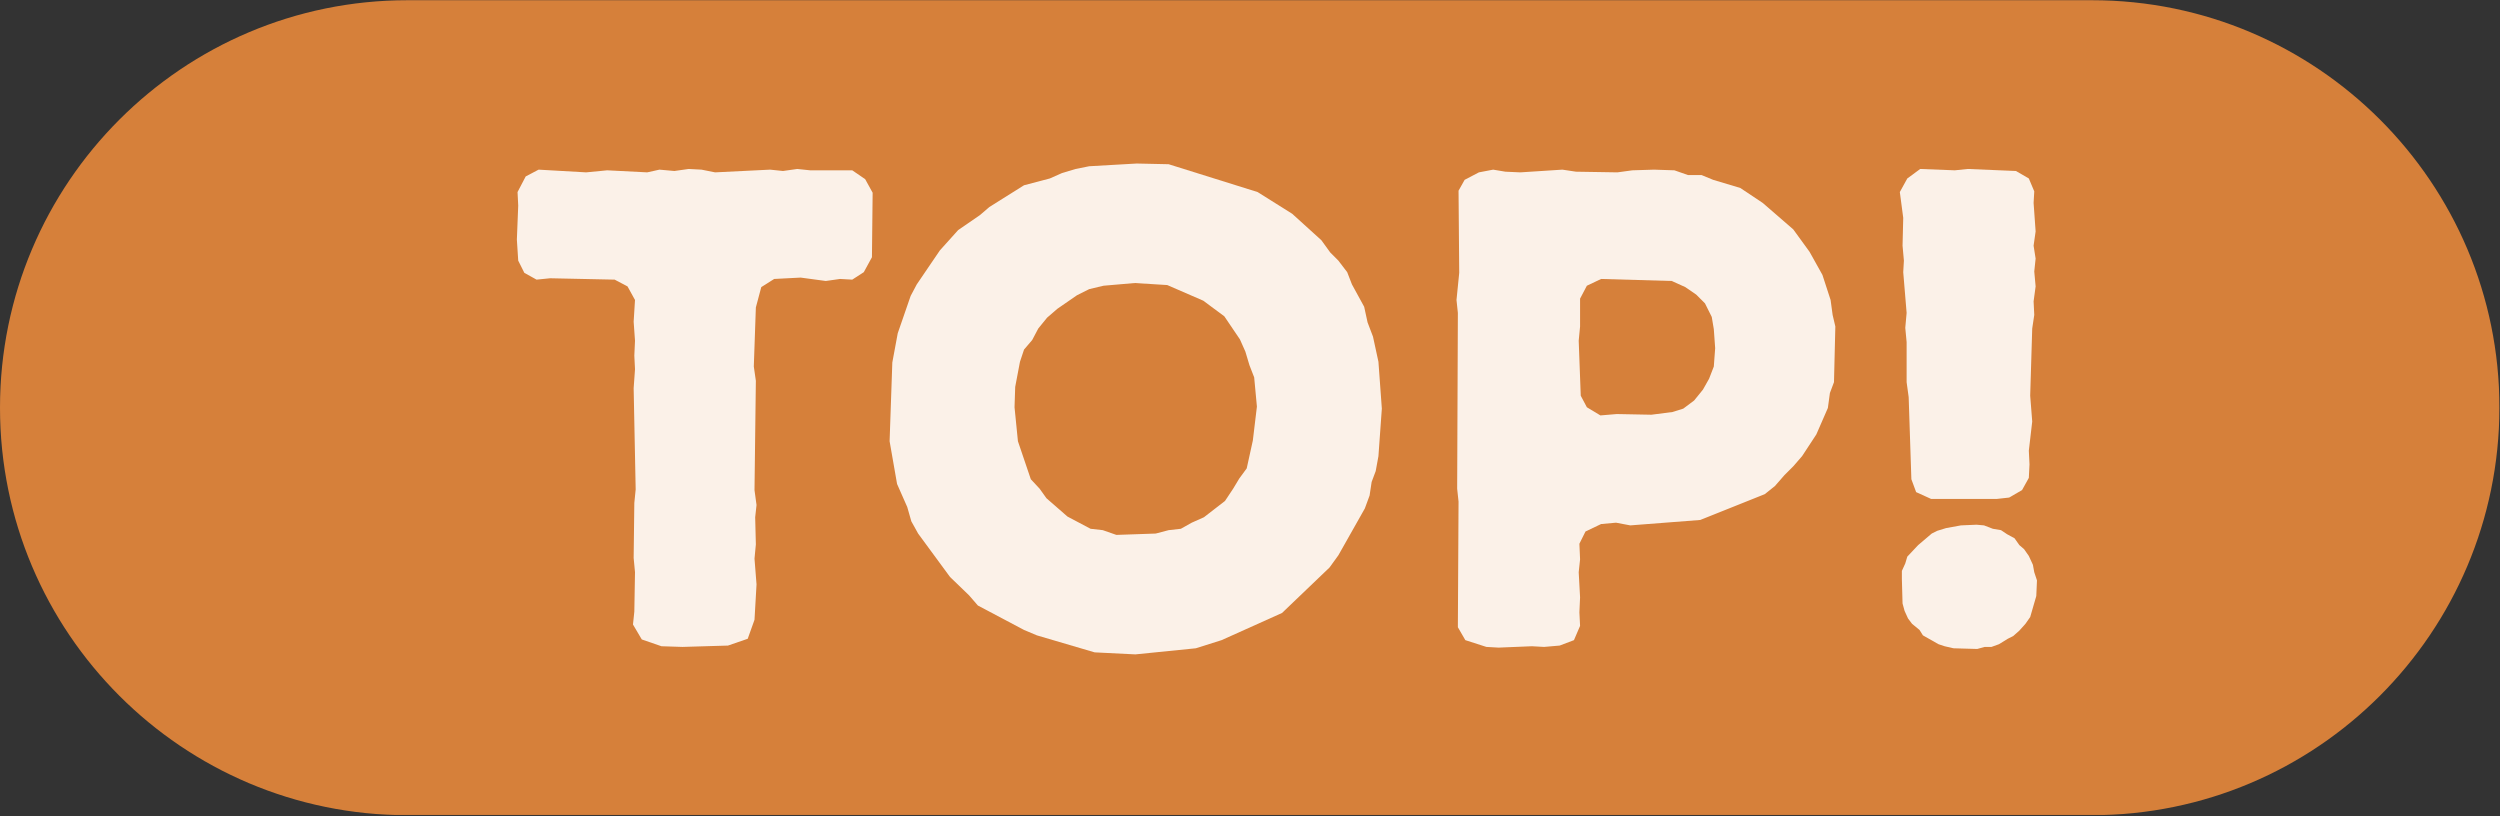
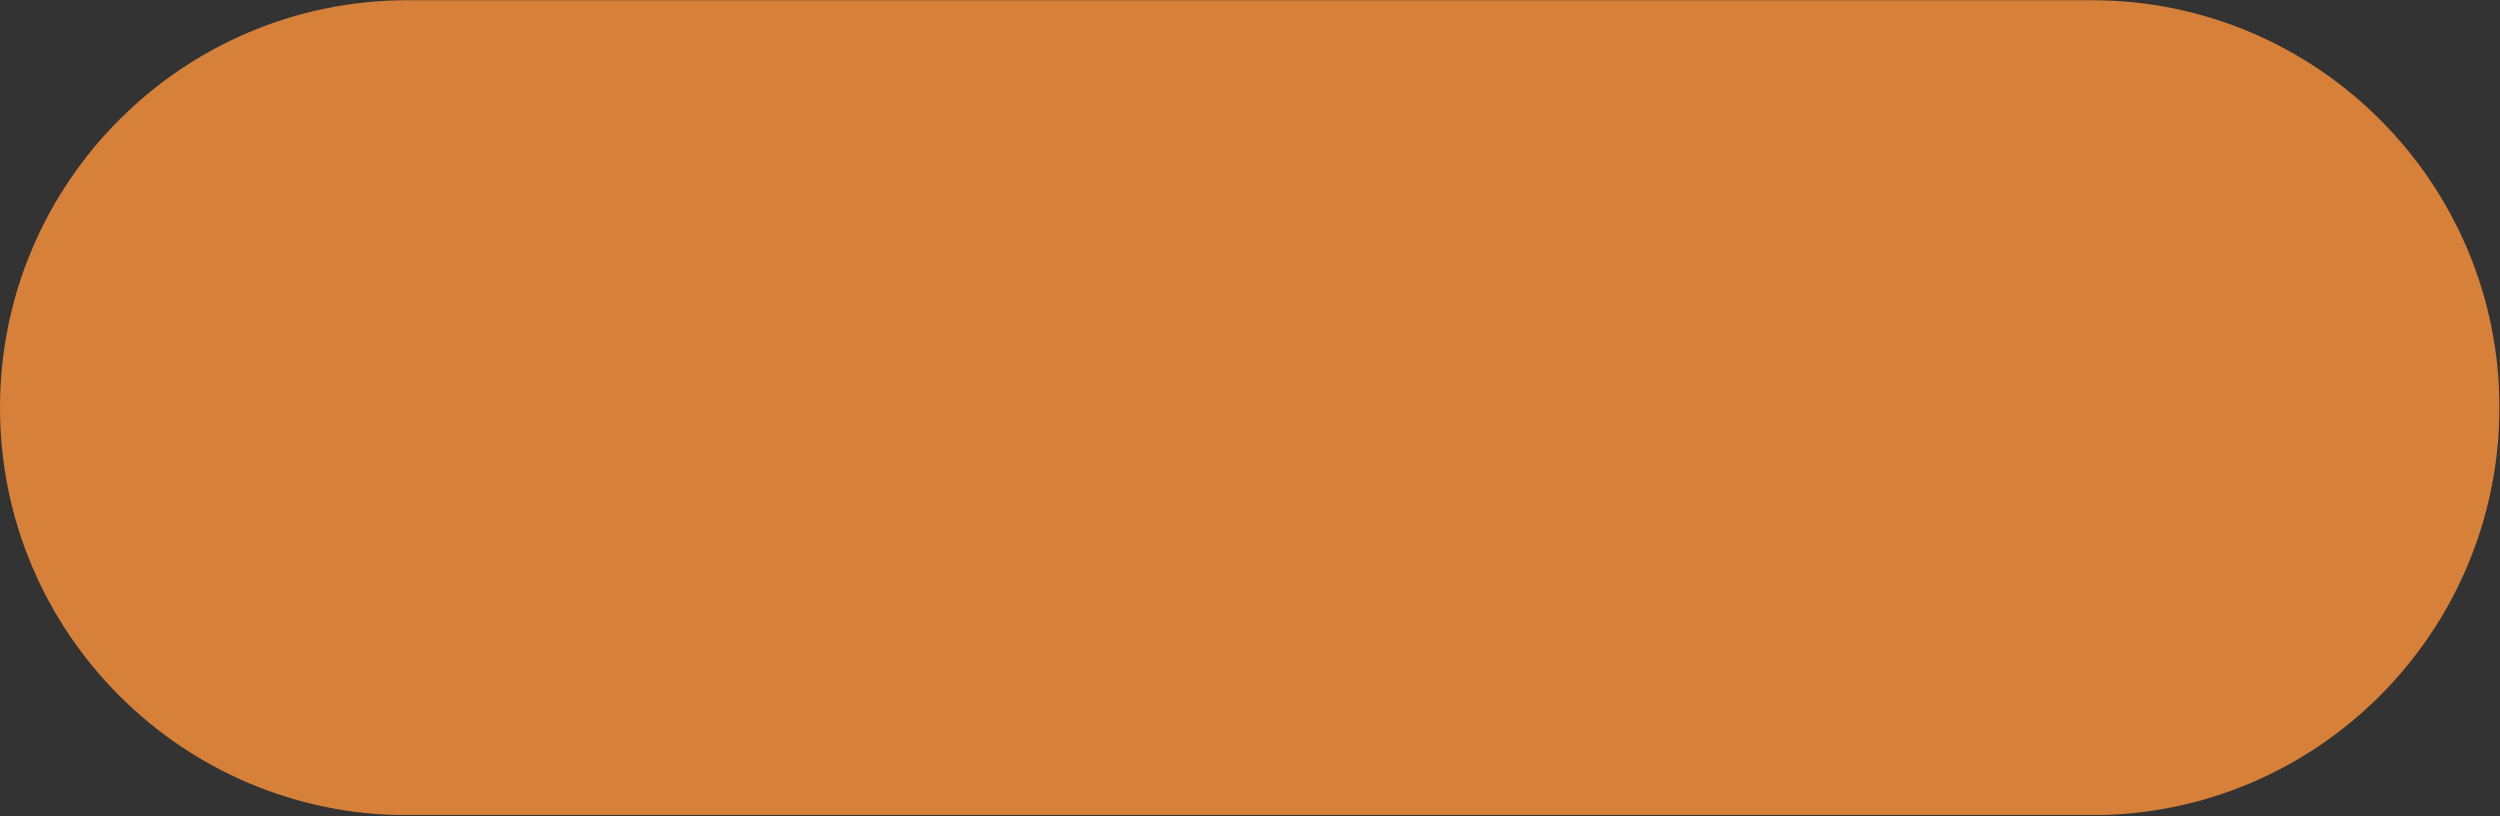
<svg xmlns="http://www.w3.org/2000/svg" width="2469" height="806" viewBox="0 0 2469 806" fill="none">
  <rect x="0" y="0" width="2469" height="806" fill="#333333" stroke="none" />
  <mask id="mask0_910_5131" style="mask-type:luminance" maskUnits="userSpaceOnUse" x="0" y="0" width="2469" height="805">
    <path d="M0 0H2468.84V804.948H0V0Z" fill="white" />
  </mask>
  <g mask="url(#mask0_910_5131)">
    <path d="M2065.67 805.104H402.448C180.297 805.104 0 624.808 0 402.662C0 180.511 180.297 0.214 402.448 0.214H2065.99C2288.14 0.214 2468.44 180.511 2468.44 402.662C2468.11 624.808 2288.14 805.104 2065.67 805.104Z" fill="#D6803A" />
  </g>
  <mask id="mask1_910_5131" style="mask-type:luminance" maskUnits="userSpaceOnUse" x="497" y="0" width="1558" height="806">
-     <path d="M2054.63 0.552H497.297V805.885H2054.63V0.552Z" fill="white" />
-   </mask>
+     </mask>
  <g mask="url(#mask1_910_5131)">
    <path d="M674.065 638.894L653.273 638.227L633.836 631.519L625.128 616.769L626.461 604.04L627.128 565.144L625.794 551.061L626.461 496.748L627.794 483.352L625.794 383.436L627.128 364.665L626.461 351.248L627.128 336.498L625.794 317.727L627.128 296.269L619.753 282.873L607.023 276.165L543.315 274.811L529.898 276.165L517.836 269.456L511.794 257.394L510.461 236.602L511.794 203.081L511.128 189.665L519.19 174.248L531.919 167.54L578.857 170.227L599.648 168.206L639.19 170.227L651.273 167.54L666.023 168.873L680.107 166.873L692.836 167.54L706.253 170.227L760.565 167.54L773.294 168.873L787.378 166.873L800.128 168.206H841.69L854.44 176.936L861.815 190.331L861.128 254.04L853.086 268.79L841.69 276.165L829.628 275.498L815.544 277.498L790.732 274.144L764.586 275.498L751.836 283.54L746.482 303.644L744.461 361.977L746.482 376.061L745.148 484.019L747.148 498.769L745.815 510.831L746.482 537.665L745.148 551.727L747.148 577.206L745.148 612.081L738.44 630.852L718.982 637.561L674.065 638.894Z" fill="#FBF1E8" />
-     <path d="M1121.3 646.269L1081.07 644.269L1024.07 627.498L1011.34 622.144L965.737 597.998L957.029 587.936L938.258 569.831L906.737 526.936L900.029 514.852L896.008 500.769L885.945 477.977L878.57 435.748L881.258 357.956L886.612 329.123L899.362 292.248L905.404 280.852L928.195 247.331L946.299 227.206L967.758 212.456L977.133 204.415L1011.34 182.956L1036.82 176.248L1048.88 170.894L1062.3 166.873L1075.7 164.186L1122.63 161.498L1154.15 162.186L1241.99 189.665L1276.17 211.123L1305.01 237.269L1313.74 249.331L1321.78 257.394L1330.49 268.79L1335.17 280.852L1347.26 302.977L1350.61 318.394L1355.97 332.477L1361.34 357.29L1364.7 403.561L1361.34 450.498L1358.65 465.248L1354.63 475.977L1352.61 489.373L1347.92 502.123L1321.78 548.394L1313.05 560.456L1266.13 605.373L1206.45 632.206L1180.97 640.248L1121.3 646.269ZM1102.53 528.269L1141.4 526.936L1154.15 523.581L1166.22 522.227L1176.95 516.206L1189.01 510.831L1209.8 494.748L1217.84 482.665L1223.88 472.623L1231.26 462.561L1237.3 435.061L1241.32 401.54L1238.63 372.706L1233.95 360.644L1229.92 347.227L1224.55 335.165L1209.13 312.373L1188.34 296.956L1152.8 281.519L1120.63 279.519L1089.78 282.186L1075.7 285.54L1063.63 291.581L1044.2 304.998L1034.13 313.706L1025.4 324.436L1019.38 335.831L1011.34 345.227L1007.32 357.29L1002.61 382.102L1001.95 402.206L1005.3 435.748L1018.03 473.29L1026.76 482.665L1033.47 492.061L1054.24 510.165L1077.05 522.227L1089.11 523.581L1102.53 528.269Z" fill="#FBF1E8" />
+     <path d="M1121.3 646.269L1081.07 644.269L1024.07 627.498L965.737 597.998L957.029 587.936L938.258 569.831L906.737 526.936L900.029 514.852L896.008 500.769L885.945 477.977L878.57 435.748L881.258 357.956L886.612 329.123L899.362 292.248L905.404 280.852L928.195 247.331L946.299 227.206L967.758 212.456L977.133 204.415L1011.34 182.956L1036.82 176.248L1048.88 170.894L1062.3 166.873L1075.7 164.186L1122.63 161.498L1154.15 162.186L1241.99 189.665L1276.17 211.123L1305.01 237.269L1313.74 249.331L1321.78 257.394L1330.49 268.79L1335.17 280.852L1347.26 302.977L1350.61 318.394L1355.97 332.477L1361.34 357.29L1364.7 403.561L1361.34 450.498L1358.65 465.248L1354.63 475.977L1352.61 489.373L1347.92 502.123L1321.78 548.394L1313.05 560.456L1266.13 605.373L1206.45 632.206L1180.97 640.248L1121.3 646.269ZM1102.53 528.269L1141.4 526.936L1154.15 523.581L1166.22 522.227L1176.95 516.206L1189.01 510.831L1209.8 494.748L1217.84 482.665L1223.88 472.623L1231.26 462.561L1237.3 435.061L1241.32 401.54L1238.63 372.706L1233.95 360.644L1229.92 347.227L1224.55 335.165L1209.13 312.373L1188.34 296.956L1152.8 281.519L1120.63 279.519L1089.78 282.186L1075.7 285.54L1063.63 291.581L1044.2 304.998L1034.13 313.706L1025.4 324.436L1019.38 335.831L1011.34 345.227L1007.32 357.29L1002.61 382.102L1001.95 402.206L1005.3 435.748L1018.03 473.29L1026.76 482.665L1033.47 492.061L1054.24 510.165L1077.05 522.227L1089.11 523.581L1102.53 528.269Z" fill="#FBF1E8" />
    <path d="M1480.02 639.582L1467.94 638.894L1447.17 632.207L1439.79 619.457L1440.46 495.415L1439.1 482.665L1439.79 309.019L1438.44 296.269L1441.13 269.457L1440.46 188.332L1446.48 177.603L1460.56 170.228L1474.65 167.54L1486.71 169.561L1501.48 170.228L1543.04 167.54L1556.46 169.561L1597.35 170.228L1612.1 168.207L1633.56 167.54L1653.67 168.207L1667.08 172.894H1680.5L1691.9 177.603L1718.71 185.644L1740.83 200.394L1771.02 226.54L1787.1 248.665L1799.83 271.478L1807.9 296.269L1809.9 311.019L1812.58 322.436L1811.25 377.415L1807.21 388.144L1805.21 402.894L1793.81 429.04L1779.73 450.498L1771.02 460.54L1762.29 469.269L1752.92 479.998L1742.85 488.04L1679.15 513.519L1610.08 518.873L1596 516.207L1581.25 517.54L1565.83 524.915L1559.81 536.978L1560.48 552.415L1559.13 565.144L1560.48 589.957L1559.81 604.707L1560.48 618.123L1554.44 632.207L1540.35 637.561L1524.94 638.894L1512.88 638.228L1480.02 639.582ZM1580.58 410.269L1596.69 408.915L1630.88 409.582L1651.67 406.915L1662.4 403.561L1673.13 395.519L1681.83 384.79L1687.88 374.061L1692.56 361.978L1693.9 343.873L1692.56 325.103L1690.54 313.04L1683.85 299.623L1675.13 290.915L1664.4 283.54L1651 277.498L1581.25 275.498L1567.19 282.186L1560.48 294.936V322.436L1559.13 336.498L1561.15 390.811L1567.19 402.207L1580.58 410.269Z" fill="#FBF1E8" />
    <path d="M1887.67 473.29L1885 392.165L1882.98 377.415V337.852L1881.65 323.769L1882.98 309.019L1879.63 268.79L1880.29 257.394L1878.96 242.644L1879.63 215.144L1876.27 189.665L1883.65 176.248L1896.4 166.873L1930.59 168.206L1943.34 166.873L1990.94 168.873L2003.67 176.248L2009.04 188.998L2008.38 200.394L2010.38 228.561L2008.38 242.644L2010.38 255.373L2009.04 268.123L2010.38 282.873L2008.38 297.623L2009.04 311.019L2007.02 324.436L2005.02 390.811L2007.02 416.29L2003.67 445.123L2004.34 458.54L2003.67 471.956L1996.96 484.019L1984.23 491.394L1972.17 492.727H1907.13L1892.38 486.019L1887.67 473.29ZM1878.29 571.852V563.811L1881.65 556.436L1883.65 549.727L1894.38 538.331L1907.79 526.936L1913.15 524.248L1921.88 521.561L1936.63 518.873L1952.04 518.206L1959.42 518.873L1968.15 522.227L1976.19 523.581L1982.21 527.602L1989.59 531.623L1994.29 538.331L1998.98 542.352L2003.67 549.061L2007.69 557.769L2009.04 565.144L2011.71 573.186L2011.04 588.623L2005.02 609.394L2000.32 616.102L1994.29 622.811L1988.25 628.165L1982.9 630.852L1974.17 636.227L1966.79 638.894H1960.09L1952.71 640.915L1929.25 640.248L1920.52 638.227L1914.5 636.227L1899.09 627.498L1895.73 622.144L1888.36 616.102L1884.34 610.748L1880.98 603.373L1878.96 595.998L1878.29 571.852Z" fill="#FBF1E8" />
  </g>
</svg>